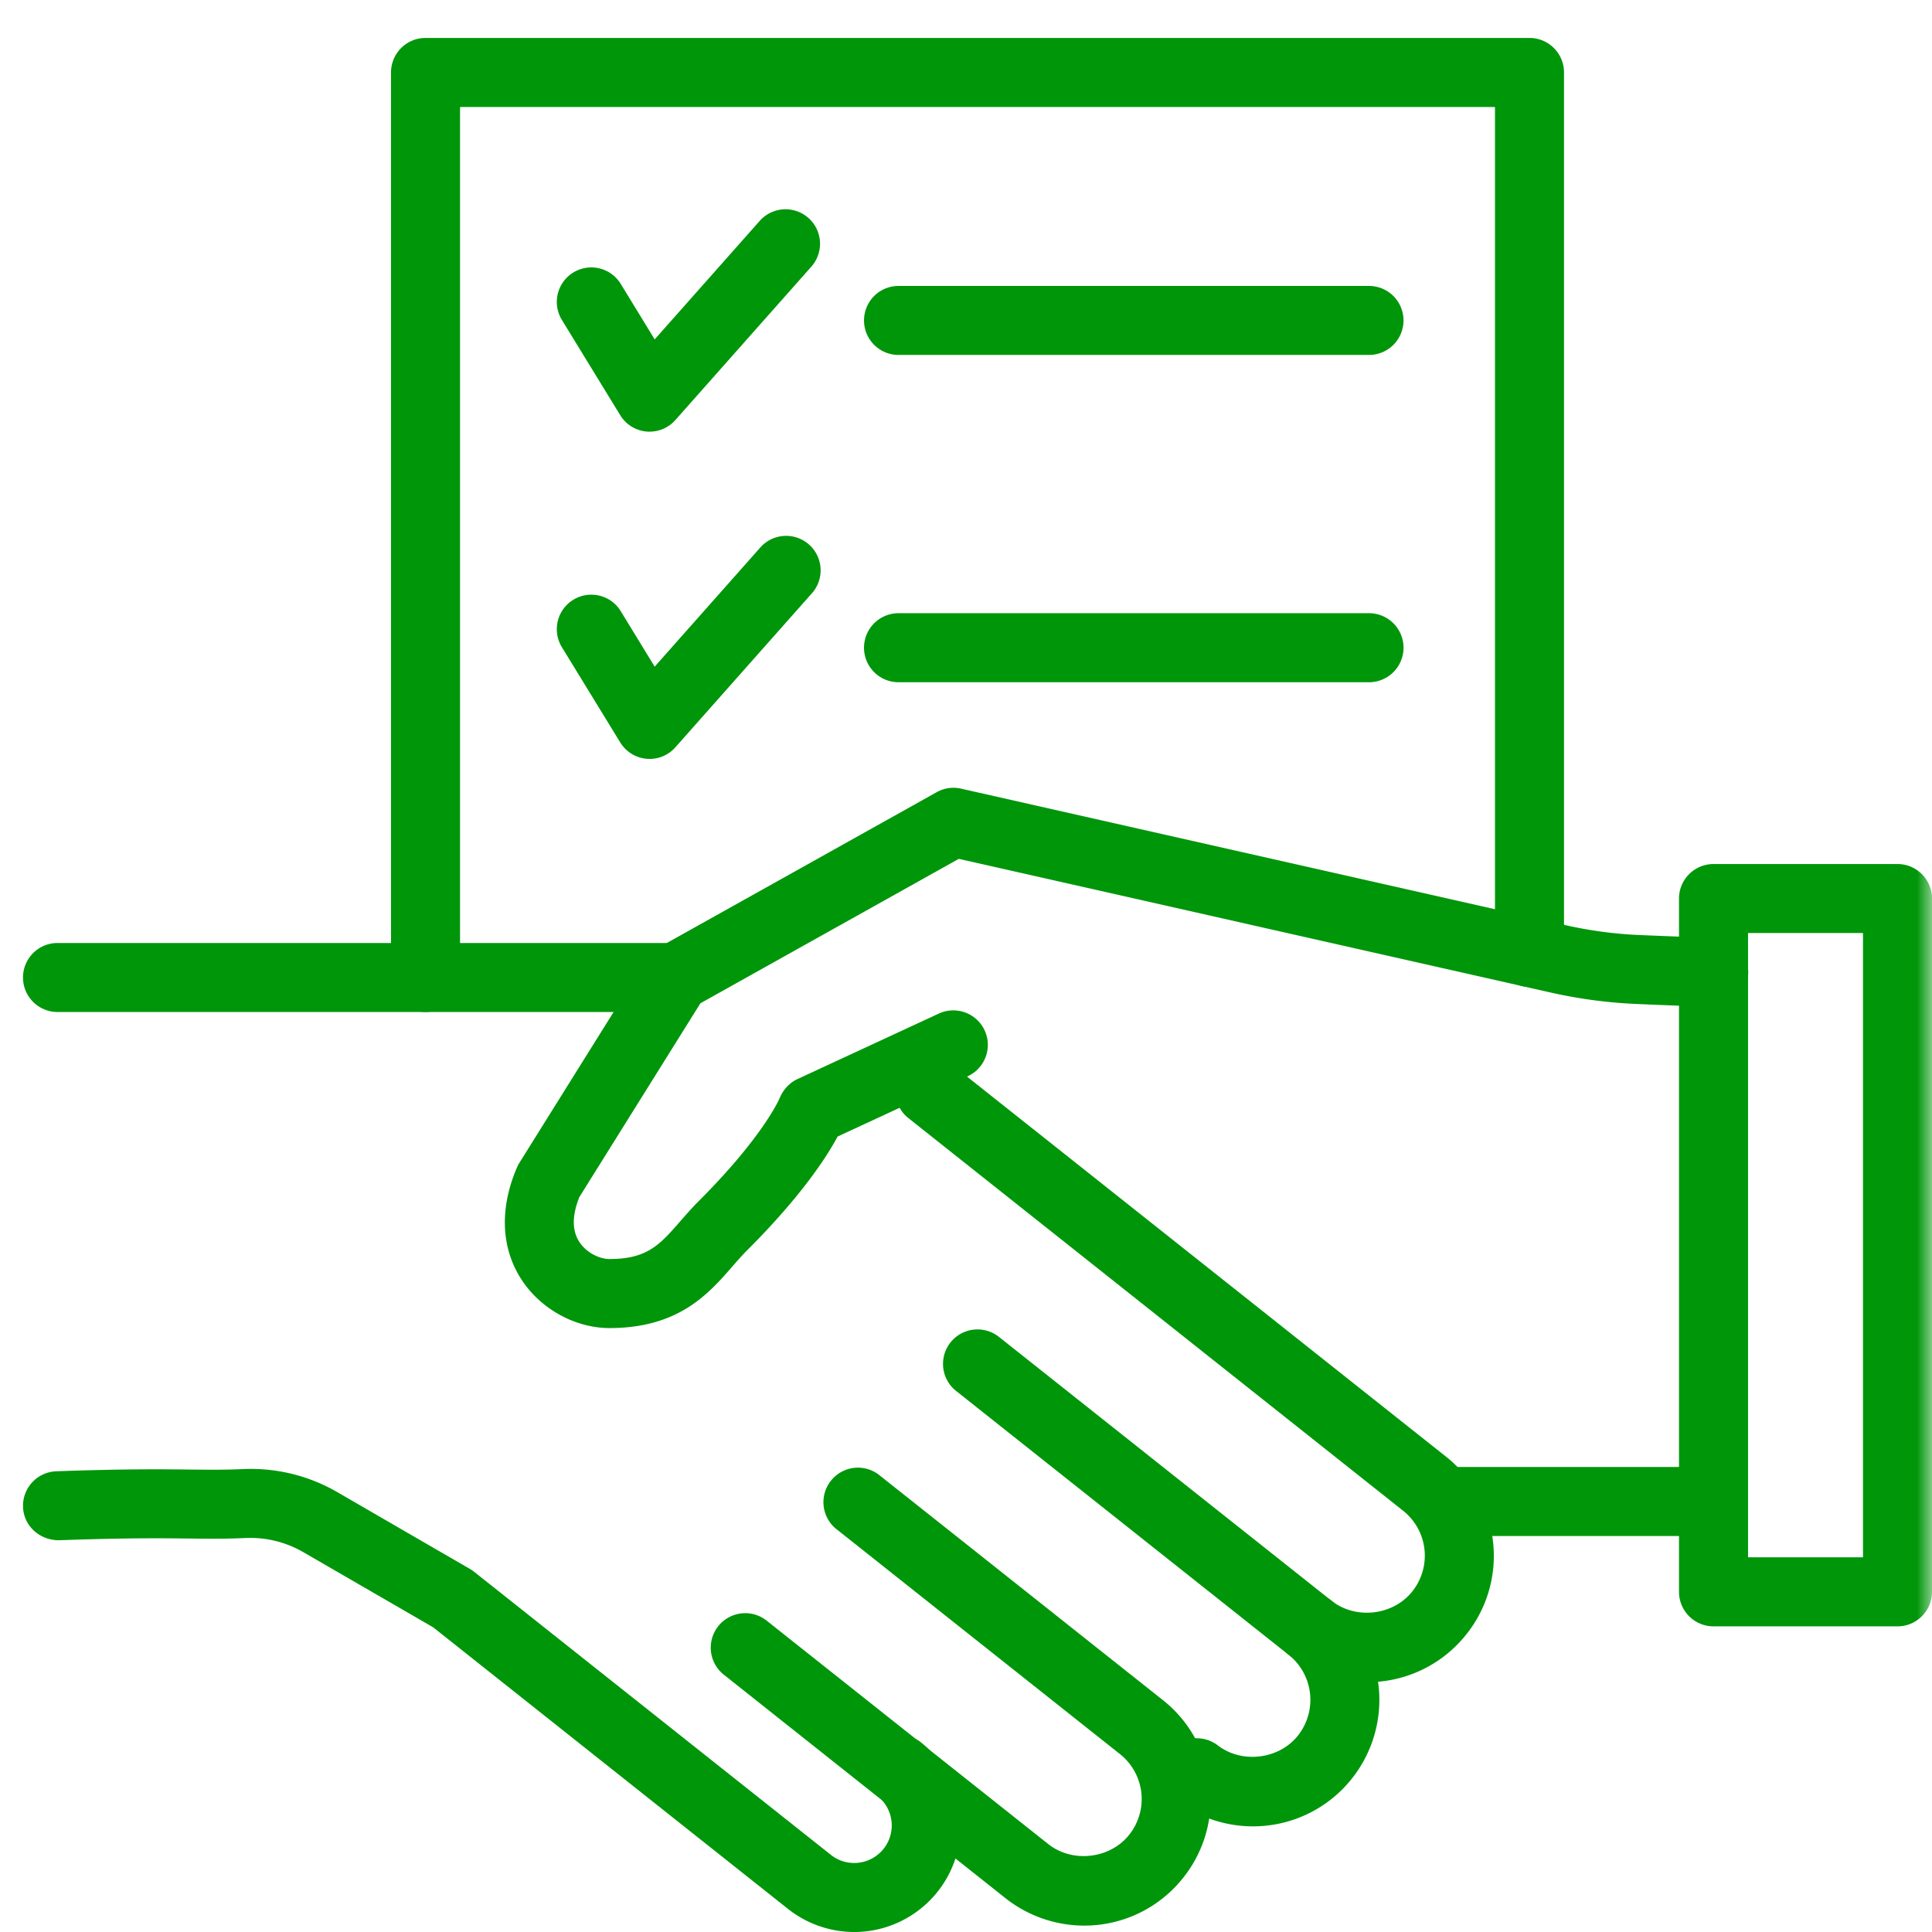
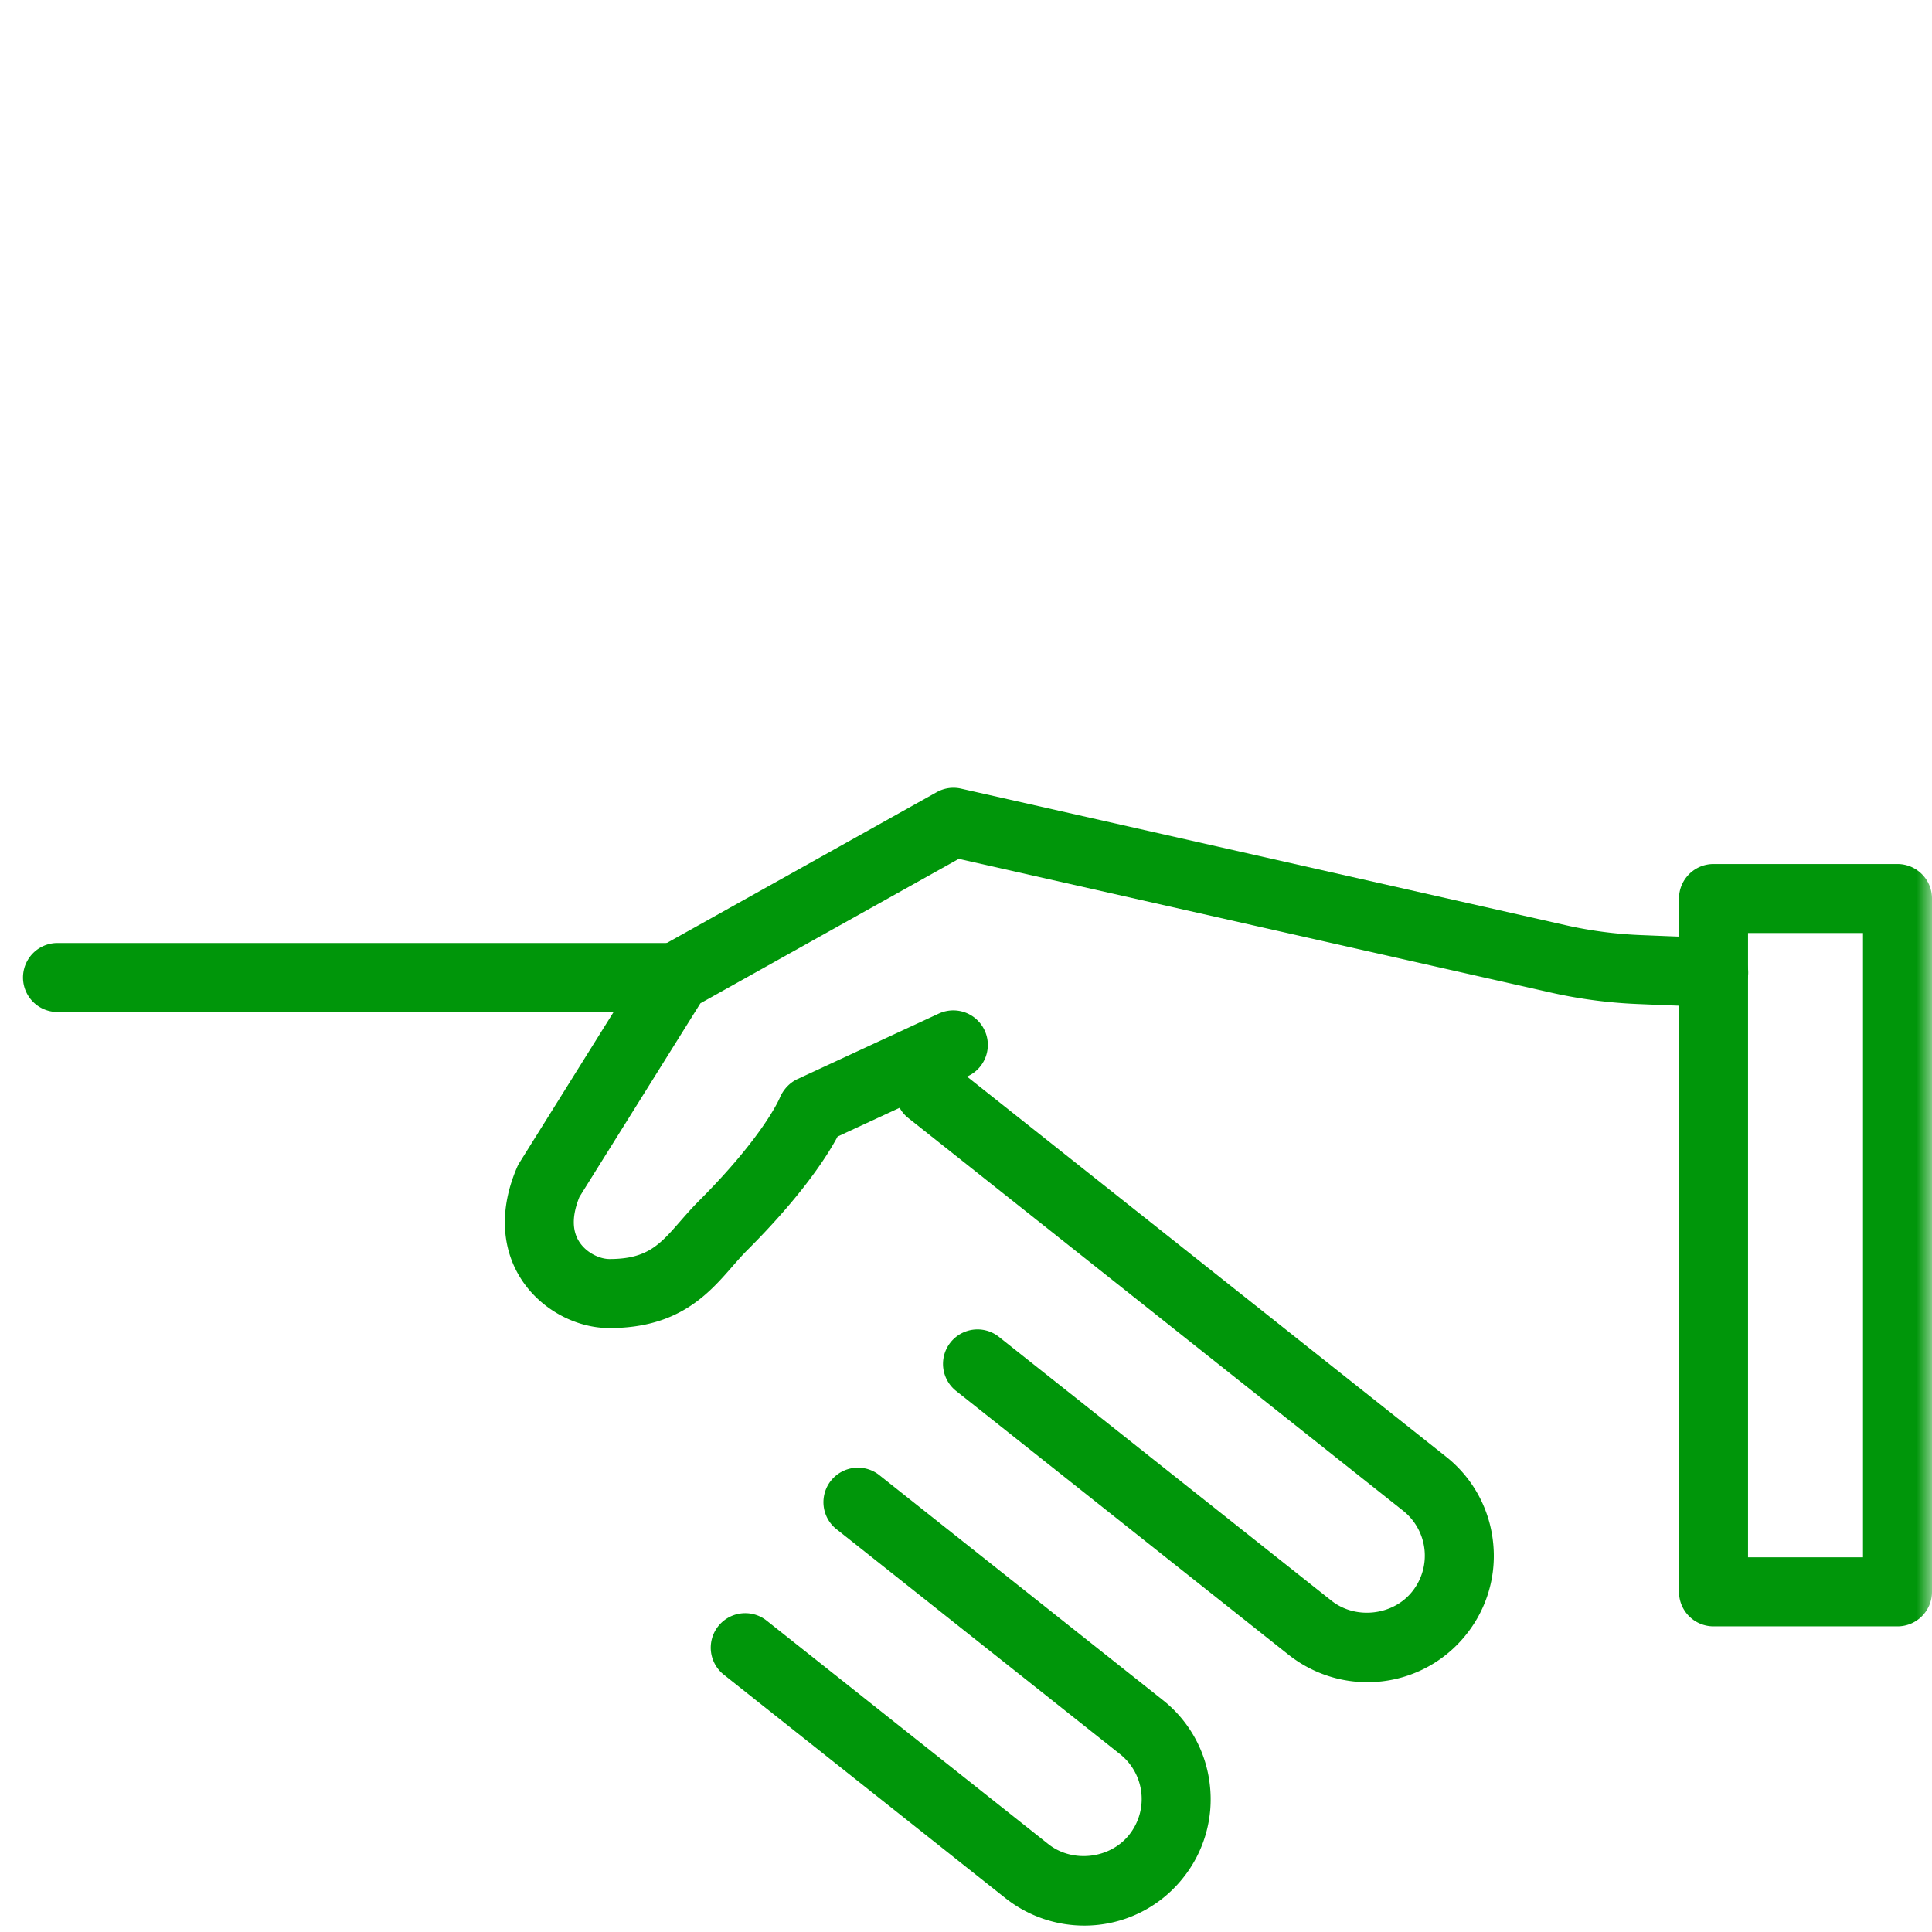
<svg xmlns="http://www.w3.org/2000/svg" xmlns:xlink="http://www.w3.org/1999/xlink" width="64" height="64" viewBox="0 0 64 64">
  <defs>
    <path id="629cu4erma" d="M0 64h64V0H0z" />
  </defs>
  <g fill="none" fill-rule="evenodd">
    <path d="M20.19 43.994c-1.129 0-2.27-.625-2.906-1.593-.688-1.045-.744-2.37-.158-3.728a.97.97 0 0 1 .08-.154l4.212-6.743c.102-.165.243-.299.412-.393l9.197-5.14c.245-.138.534-.182.81-.118l20.026 4.523c.818.185 1.655.295 2.49.328.671.028 1.53.062 2.457.096a1.144 1.144 0 0 1 1.101 1.184c-.024.63-.546 1.082-1.184 1.1-.93-.033-1.795-.067-2.467-.096a16.1 16.1 0 0 1-2.9-.383l-19.6-4.426-8.558 4.784-4.008 6.416c-.248.614-.248 1.116 0 1.493.243.37.685.563.996.563 1.253 0 1.668-.474 2.355-1.263.192-.22.386-.44.595-.65 2.163-2.161 2.685-3.412 2.69-3.423.11-.269.322-.502.584-.624l4.685-2.171a1.142 1.142 0 1 1 .961 2.075l-4.313 1.998c-.35.654-1.18 1.952-2.99 3.762-.173.172-.331.355-.49.536-.795.912-1.785 2.047-4.077 2.047" fill="#00960A" />
    <path d="M22.387 33.524H1.905a1.143 1.143 0 0 1 0-2.286h20.482a1.143 1.143 0 0 1 0 2.286M45.29 55.725a4.21 4.21 0 0 1-2.602-.907l-11.017-8.742a1.141 1.141 0 1 1 1.42-1.79l11.017 8.74c.802.636 2.046.489 2.676-.308a1.9 1.9 0 0 0-.308-2.676L30.063 37.016a1.143 1.143 0 0 1 1.42-1.79l16.415 13.025a4.162 4.162 0 0 1 1.558 2.802 4.16 4.16 0 0 1-.88 3.085 4.17 4.17 0 0 1-3.285 1.586" fill="#00960A" />
-     <path d="M41.502 60.5a4.208 4.208 0 0 1-2.604-.908 1.144 1.144 0 0 1 1.422-1.79c.798.633 2.044.489 2.677-.31a1.908 1.908 0 0 0-.31-2.676 1.141 1.141 0 1 1 1.421-1.79 4.193 4.193 0 0 1 .678 5.888 4.173 4.173 0 0 1-3.284 1.586" fill="#00960A" />
    <path d="M35.91 63.788a4.21 4.21 0 0 1-2.601-.907l-9.332-7.405a1.142 1.142 0 1 1 1.42-1.79l9.332 7.404c.802.634 2.046.486 2.676-.31a1.9 1.9 0 0 0-.308-2.676l-9.415-7.47a1.143 1.143 0 0 1 1.42-1.79l9.416 7.471a4.162 4.162 0 0 1 1.558 2.803 4.16 4.16 0 0 1-.88 3.084 4.17 4.17 0 0 1-3.285 1.586" fill="#00960A" />
-     <path d="M28.295 64a3.54 3.54 0 0 1-2.192-.765L14.35 53.908l-4.31-2.495a3.508 3.508 0 0 0-1.897-.465c-.7.032-1.217.026-1.872.018-.909-.01-2.039-.025-4.325.057-.632-.003-1.159-.47-1.183-1.101a1.144 1.144 0 0 1 1.102-1.184c2.342-.083 3.552-.067 4.433-.057.61.006 1.092.013 1.743-.015a5.712 5.712 0 0 1 3.145.77l4.381 2.537c.048.028.094.059.137.093l11.822 9.38c.28.222.574.268.77.268a1.244 1.244 0 0 0 .774-2.218 1.144 1.144 0 0 1 1.423-1.79 3.532 3.532 0 0 1-2.197 6.295M56.552 50.883h-8.211a1.143 1.143 0 0 1 0-2.287h8.211a1.143 1.143 0 0 1 0 2.287M14.096 33.524a1.143 1.143 0 0 1-1.143-1.143V2.401c0-.632.512-1.144 1.143-1.144h36.571c.631 0 1.143.512 1.143 1.144v29.148a1.143 1.143 0 0 1-2.287 0V3.544H15.24V32.38c0 .631-.512 1.143-1.143 1.143" fill="#00960A" />
-     <path d="M21.52 14.3a1.143 1.143 0 0 1-.975-.547l-1.93-3.152a1.143 1.143 0 1 1 1.95-1.193l1.122 1.835 3.48-3.926a1.142 1.142 0 1 1 1.71 1.516l-4.503 5.08c-.217.247-.53.386-.855.386M45.35 11.758H29.765a1.143 1.143 0 0 1 0-2.286H45.35a1.143 1.143 0 0 1 0 2.286M21.52 25.14a1.143 1.143 0 0 1-.975-.547l-1.93-3.151a1.143 1.143 0 1 1 1.95-1.193l1.122 1.835 3.48-3.926a1.143 1.143 0 1 1 1.71 1.516l-4.503 5.08c-.217.247-.53.386-.855.386M45.35 22.6H29.765a1.143 1.143 0 0 1 0-2.287H45.35a1.143 1.143 0 0 1 0 2.287" fill="#00960A" />
    <mask id="4hhenuyl0b" fill="#fff">
      <use xlink:href="#629cu4erma" />
    </mask>
    <path d="M57.906 51.588h3.808v-20.68h-3.808v20.68zm4.95 2.287h-6.093a1.144 1.144 0 0 1-1.144-1.143V29.765c0-.63.513-1.143 1.144-1.143h6.094c.631 0 1.143.512 1.143 1.143v22.967c0 .63-.512 1.143-1.143 1.143z" fill="#00960A" mask="url(#4hhenuyl0b)" />
    <path mask="url(#4hhenuyl0b)" d="M.381 64.38h64v-64h-64z" />
  </g>
</svg>